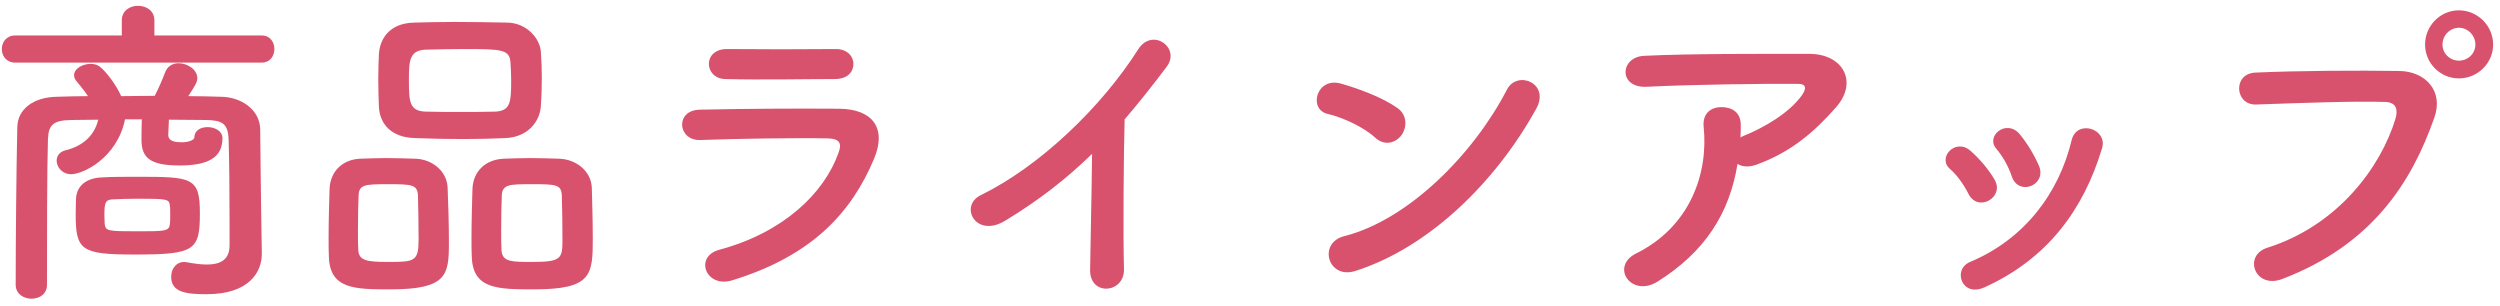
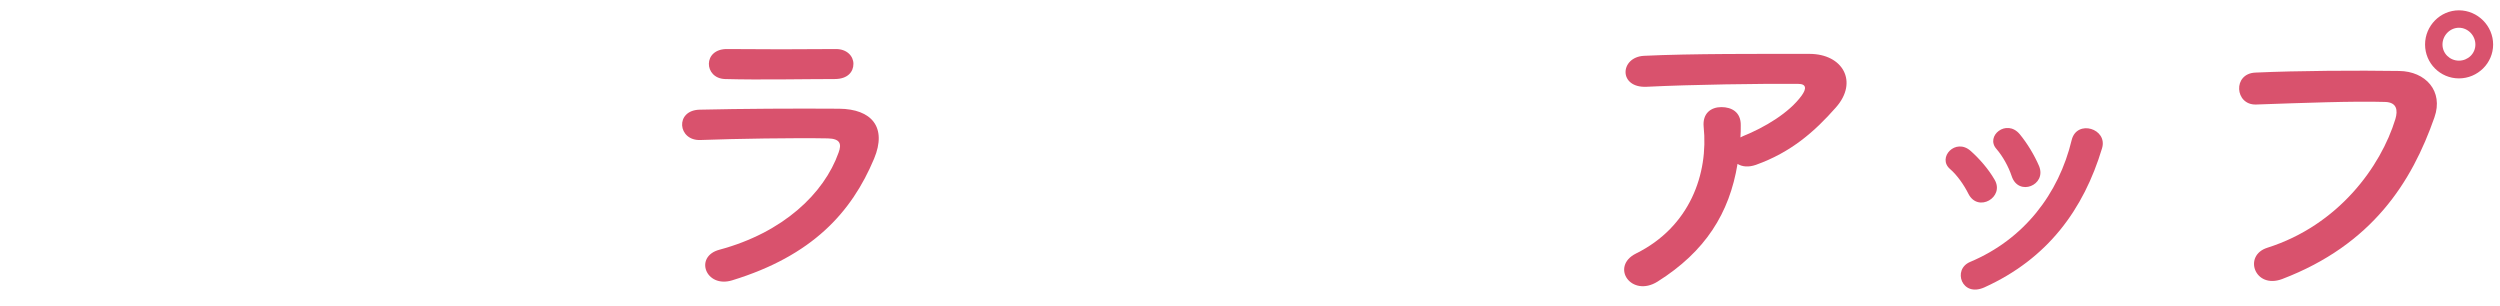
<svg xmlns="http://www.w3.org/2000/svg" width="310" height="38" viewBox="0 0 310 38" fill="none">
  <path d="M309.148 5.521C309.148 7.841 307.228 9.721 304.908 9.721C302.588 9.721 300.708 7.841 300.708 5.521C300.708 3.201 302.588 1.281 304.908 1.281C307.228 1.281 309.148 3.201 309.148 5.521ZM282.988 34.601C279.588 35.881 278.108 31.681 281.148 30.721C289.988 27.921 295.228 20.641 297.028 14.761C297.348 13.681 297.228 12.681 295.748 12.641C291.828 12.521 285.508 12.761 279.748 12.961C277.108 13.041 276.828 9.121 279.668 9.001C284.948 8.761 292.428 8.721 297.508 8.801C300.748 8.841 303.028 11.281 301.868 14.561C299.068 22.561 294.188 30.321 282.988 34.601ZM306.948 5.521C306.948 4.401 306.028 3.441 304.908 3.441C303.788 3.441 302.868 4.401 302.868 5.521C302.868 6.641 303.788 7.521 304.908 7.521C306.028 7.521 306.948 6.641 306.948 5.521Z" fill="#D9526D" />
  <path d="M252.849 20.601C253.809 22.961 250.289 24.401 249.449 21.841C249.049 20.641 248.329 19.361 247.569 18.481C246.129 16.881 248.809 14.681 250.449 16.641C251.369 17.761 252.249 19.201 252.849 20.601ZM246.049 35.641C244.689 36.241 243.689 35.761 243.289 34.881C242.929 34.041 243.169 32.961 244.289 32.481C250.969 29.681 255.289 24.041 256.889 17.361C257.529 14.761 261.41 15.961 260.649 18.401C258.369 25.961 253.929 32.081 246.049 35.641ZM247.329 22.281C248.609 24.441 245.289 26.401 244.089 24.041C243.529 22.921 242.689 21.721 241.809 20.961C240.169 19.561 242.489 17.041 244.369 18.721C245.449 19.681 246.569 20.961 247.329 22.281Z" fill="#D9526D" />
  <path d="M215.454 20.321C214.454 26.441 211.454 31.201 205.534 34.921C203.934 35.921 202.454 35.481 201.774 34.561C201.094 33.641 201.254 32.241 202.854 31.441C209.574 28.121 211.854 21.521 211.254 15.721C211.094 14.041 212.174 13.281 213.454 13.281C214.694 13.281 215.894 13.881 215.854 15.561C215.854 16.041 215.854 16.561 215.814 17.041C215.934 17.001 216.014 16.921 216.134 16.881C218.814 15.801 221.854 14.001 223.414 11.841C224.014 11.001 224.014 10.401 222.974 10.401C218.494 10.361 209.774 10.481 204.174 10.761C200.654 10.921 200.854 7.081 203.854 6.921C209.654 6.641 218.374 6.681 224.374 6.681C228.534 6.681 230.454 10.161 227.654 13.321C225.014 16.321 222.094 18.881 217.734 20.441C216.814 20.761 216.014 20.681 215.454 20.321Z" fill="#D9526D" />
-   <path d="M190.494 13.481C185.534 22.481 177.254 30.681 168.054 33.601C164.654 34.681 163.374 30.121 166.694 29.281C174.734 27.241 182.814 18.961 186.854 11.121C188.134 8.641 192.254 10.321 190.494 13.481ZM173.814 16.721C173.174 17.641 171.774 18.201 170.534 17.081C169.054 15.721 166.494 14.561 164.614 14.121C162.214 13.561 163.214 9.521 166.254 10.361C168.374 10.961 171.374 12.041 173.294 13.401C174.534 14.281 174.454 15.801 173.814 16.721Z" fill="#D9526D" />
-   <path d="M135.414 19.081C132.254 22.161 128.814 24.841 124.654 27.361C120.974 29.601 118.894 25.521 121.614 24.201C128.974 20.601 136.614 13.241 141.134 6.121C142.894 3.361 146.414 5.921 144.694 8.241C142.894 10.641 141.174 12.801 139.454 14.801C139.334 18.881 139.254 29.361 139.374 33.361C139.454 36.401 135.134 36.761 135.174 33.481C135.214 30.281 135.374 23.761 135.414 19.081Z" fill="#D9526D" />
  <path d="M105.825 7.921C105.825 8.881 105.145 9.801 103.505 9.801C99.745 9.801 94.225 9.921 89.905 9.801C87.265 9.721 87.105 6.041 90.185 6.081C94.025 6.121 99.625 6.121 103.665 6.081C105.025 6.081 105.825 6.961 105.825 7.921ZM108.385 19.681C105.585 26.361 100.705 31.721 90.785 34.761C87.505 35.761 86.025 31.801 89.225 30.961C97.105 28.841 102.185 24.001 103.985 18.921C104.385 17.841 104.185 17.201 102.665 17.161C98.585 17.081 91.145 17.201 86.865 17.361C84.025 17.481 83.665 13.681 86.745 13.601C91.905 13.481 98.625 13.441 104.065 13.481C108.065 13.521 110.025 15.761 108.385 19.681Z" fill="#D9526D" />
-   <path d="M67.065 13.201C66.905 15.201 65.345 17.001 62.705 17.121C60.985 17.201 59.225 17.241 57.465 17.241C55.465 17.241 53.425 17.201 51.425 17.121C48.545 17.041 47.105 15.401 46.985 13.281C46.945 12.161 46.905 10.961 46.905 9.841C46.905 8.721 46.945 7.601 46.985 6.681C47.105 4.921 48.185 2.881 51.345 2.801C52.825 2.761 54.585 2.721 56.385 2.721C58.545 2.721 60.825 2.761 62.905 2.801C65.305 2.841 66.945 4.761 67.065 6.401C67.145 7.401 67.185 8.521 67.185 9.641C67.185 10.921 67.145 12.161 67.065 13.201ZM73.505 29.561C73.505 34.121 73.385 35.881 66.185 35.881C61.705 35.881 58.665 35.841 58.505 31.921C58.465 31.241 58.465 30.401 58.465 29.521C58.465 27.361 58.545 24.841 58.585 23.441C58.665 21.281 60.145 19.801 62.425 19.681C63.585 19.641 64.665 19.601 65.705 19.601C66.945 19.601 68.145 19.641 69.385 19.681C71.425 19.761 73.305 21.201 73.385 23.281C73.425 24.761 73.505 27.441 73.505 29.561ZM55.665 30.121C55.665 34.121 55.425 35.881 48.385 35.881C43.985 35.881 40.945 35.841 40.785 31.921C40.745 31.241 40.745 30.401 40.745 29.521C40.745 27.361 40.825 24.841 40.865 23.441C40.945 21.281 42.425 19.801 44.625 19.681C45.745 19.641 46.825 19.601 47.865 19.601C49.105 19.601 50.305 19.641 51.545 19.681C53.585 19.761 55.425 21.201 55.505 23.281C55.585 24.921 55.665 27.921 55.665 30.121ZM61.385 13.841C63.305 13.761 63.385 12.681 63.385 9.961C63.385 9.241 63.345 8.521 63.305 7.841C63.225 6.121 62.305 6.081 57.465 6.081C55.905 6.081 54.305 6.121 52.745 6.161C50.745 6.241 50.705 7.601 50.705 9.961C50.705 12.761 50.825 13.761 52.785 13.841C54.185 13.881 55.665 13.881 57.105 13.881C58.545 13.881 60.025 13.881 61.385 13.841ZM69.745 29.681C69.745 28.001 69.705 25.361 69.665 24.201C69.585 22.881 68.945 22.841 65.945 22.841C63.225 22.841 62.305 22.841 62.225 24.201C62.185 25.081 62.145 26.921 62.145 28.521C62.145 29.521 62.145 30.441 62.185 31.001C62.265 32.481 63.425 32.481 65.985 32.481C69.665 32.481 69.745 32.041 69.745 29.681ZM51.905 29.681C51.905 28.001 51.865 25.361 51.825 24.201C51.745 22.881 51.025 22.841 48.105 22.841C45.265 22.841 44.545 22.881 44.465 24.201C44.425 25.081 44.385 26.921 44.385 28.521C44.385 29.521 44.385 30.441 44.425 31.001C44.505 32.321 45.465 32.481 48.185 32.481C51.425 32.481 51.905 32.401 51.905 29.681Z" fill="#D9526D" />
-   <path d="M32.465 7.761H1.865C0.785 7.761 0.225 6.921 0.225 6.081C0.225 5.241 0.785 4.401 1.865 4.401H15.105V2.521C15.105 1.321 16.105 0.721 17.105 0.721C18.145 0.721 19.145 1.321 19.145 2.521V4.401H32.465C33.505 4.401 34.025 5.241 34.025 6.081C34.025 6.921 33.505 7.761 32.465 7.761ZM32.385 26.241L32.465 31.401C32.465 31.441 32.465 31.441 32.465 31.481C32.465 33.761 30.865 36.481 25.625 36.481C23.145 36.481 21.225 36.281 21.225 34.321C21.225 33.401 21.785 32.481 22.865 32.481C22.945 32.481 23.065 32.521 23.185 32.521C24.025 32.681 24.905 32.801 25.665 32.801C27.225 32.801 28.425 32.281 28.465 30.521C28.465 29.721 28.465 28.681 28.465 27.521C28.465 24.081 28.425 19.561 28.345 17.241C28.265 15.281 27.505 14.921 25.585 14.881C24.025 14.881 22.505 14.841 20.945 14.841C20.905 15.641 20.865 16.521 20.865 16.721C20.865 17.561 21.785 17.641 22.545 17.641C23.585 17.641 24.105 17.281 24.105 17.041C24.105 16.161 24.905 15.761 25.745 15.761C26.625 15.761 27.585 16.241 27.585 17.121C27.585 19.361 26.105 20.521 22.265 20.521C18.545 20.521 17.545 19.521 17.545 17.321C17.545 17.241 17.545 17.201 17.545 17.161C17.545 16.961 17.545 15.801 17.585 14.801H15.505C14.505 19.641 10.265 21.601 8.825 21.601C7.705 21.601 7.025 20.721 7.025 19.921C7.025 19.361 7.345 18.841 8.105 18.641C10.105 18.161 11.665 16.961 12.185 14.841C11.065 14.841 9.945 14.881 8.825 14.881C6.585 14.921 6.025 15.481 5.945 17.241C5.825 21.121 5.825 29.561 5.825 35.321C5.825 36.481 4.865 37.041 3.905 37.041C2.945 37.041 1.945 36.441 1.945 35.321C1.945 30.041 2.025 21.001 2.145 15.761C2.185 13.561 4.105 12.041 7.065 12.001C8.305 11.961 9.625 11.921 10.905 11.921C10.465 11.241 9.985 10.681 9.465 10.041C9.265 9.801 9.185 9.561 9.185 9.321C9.185 8.521 10.225 7.921 11.225 7.921C11.625 7.921 12.025 8.001 12.345 8.241C13.145 8.841 14.465 10.601 15.025 11.921C16.425 11.921 17.785 11.881 19.185 11.881C19.705 10.881 20.145 9.841 20.465 9.001C20.745 8.201 21.425 7.841 22.145 7.841C23.265 7.841 24.465 8.641 24.465 9.681C24.465 10.161 24.265 10.521 23.345 11.921C24.705 11.921 26.105 11.961 27.465 12.001C29.865 12.041 32.225 13.561 32.265 16.041C32.305 18.721 32.345 24.801 32.385 26.241ZM24.785 26.441C24.785 31.081 24.145 31.561 16.665 31.561C10.065 31.561 9.385 31.041 9.385 26.561C9.385 25.801 9.425 25.041 9.425 24.641C9.505 23.041 10.705 22.081 12.585 22.001C13.865 21.921 15.425 21.921 16.945 21.921C23.825 21.921 24.785 21.961 24.785 26.441ZM12.985 27.801C13.105 28.641 13.385 28.681 16.985 28.681C20.465 28.681 20.985 28.681 21.065 27.761C21.105 27.561 21.105 27.121 21.105 26.641C21.105 26.201 21.105 25.721 21.065 25.521C20.985 24.681 20.785 24.641 17.065 24.641C15.945 24.641 14.825 24.681 13.985 24.721C13.065 24.761 12.945 25.121 12.945 26.681C12.945 27.161 12.985 27.601 12.985 27.801Z" fill="#D9526D" />
</svg>